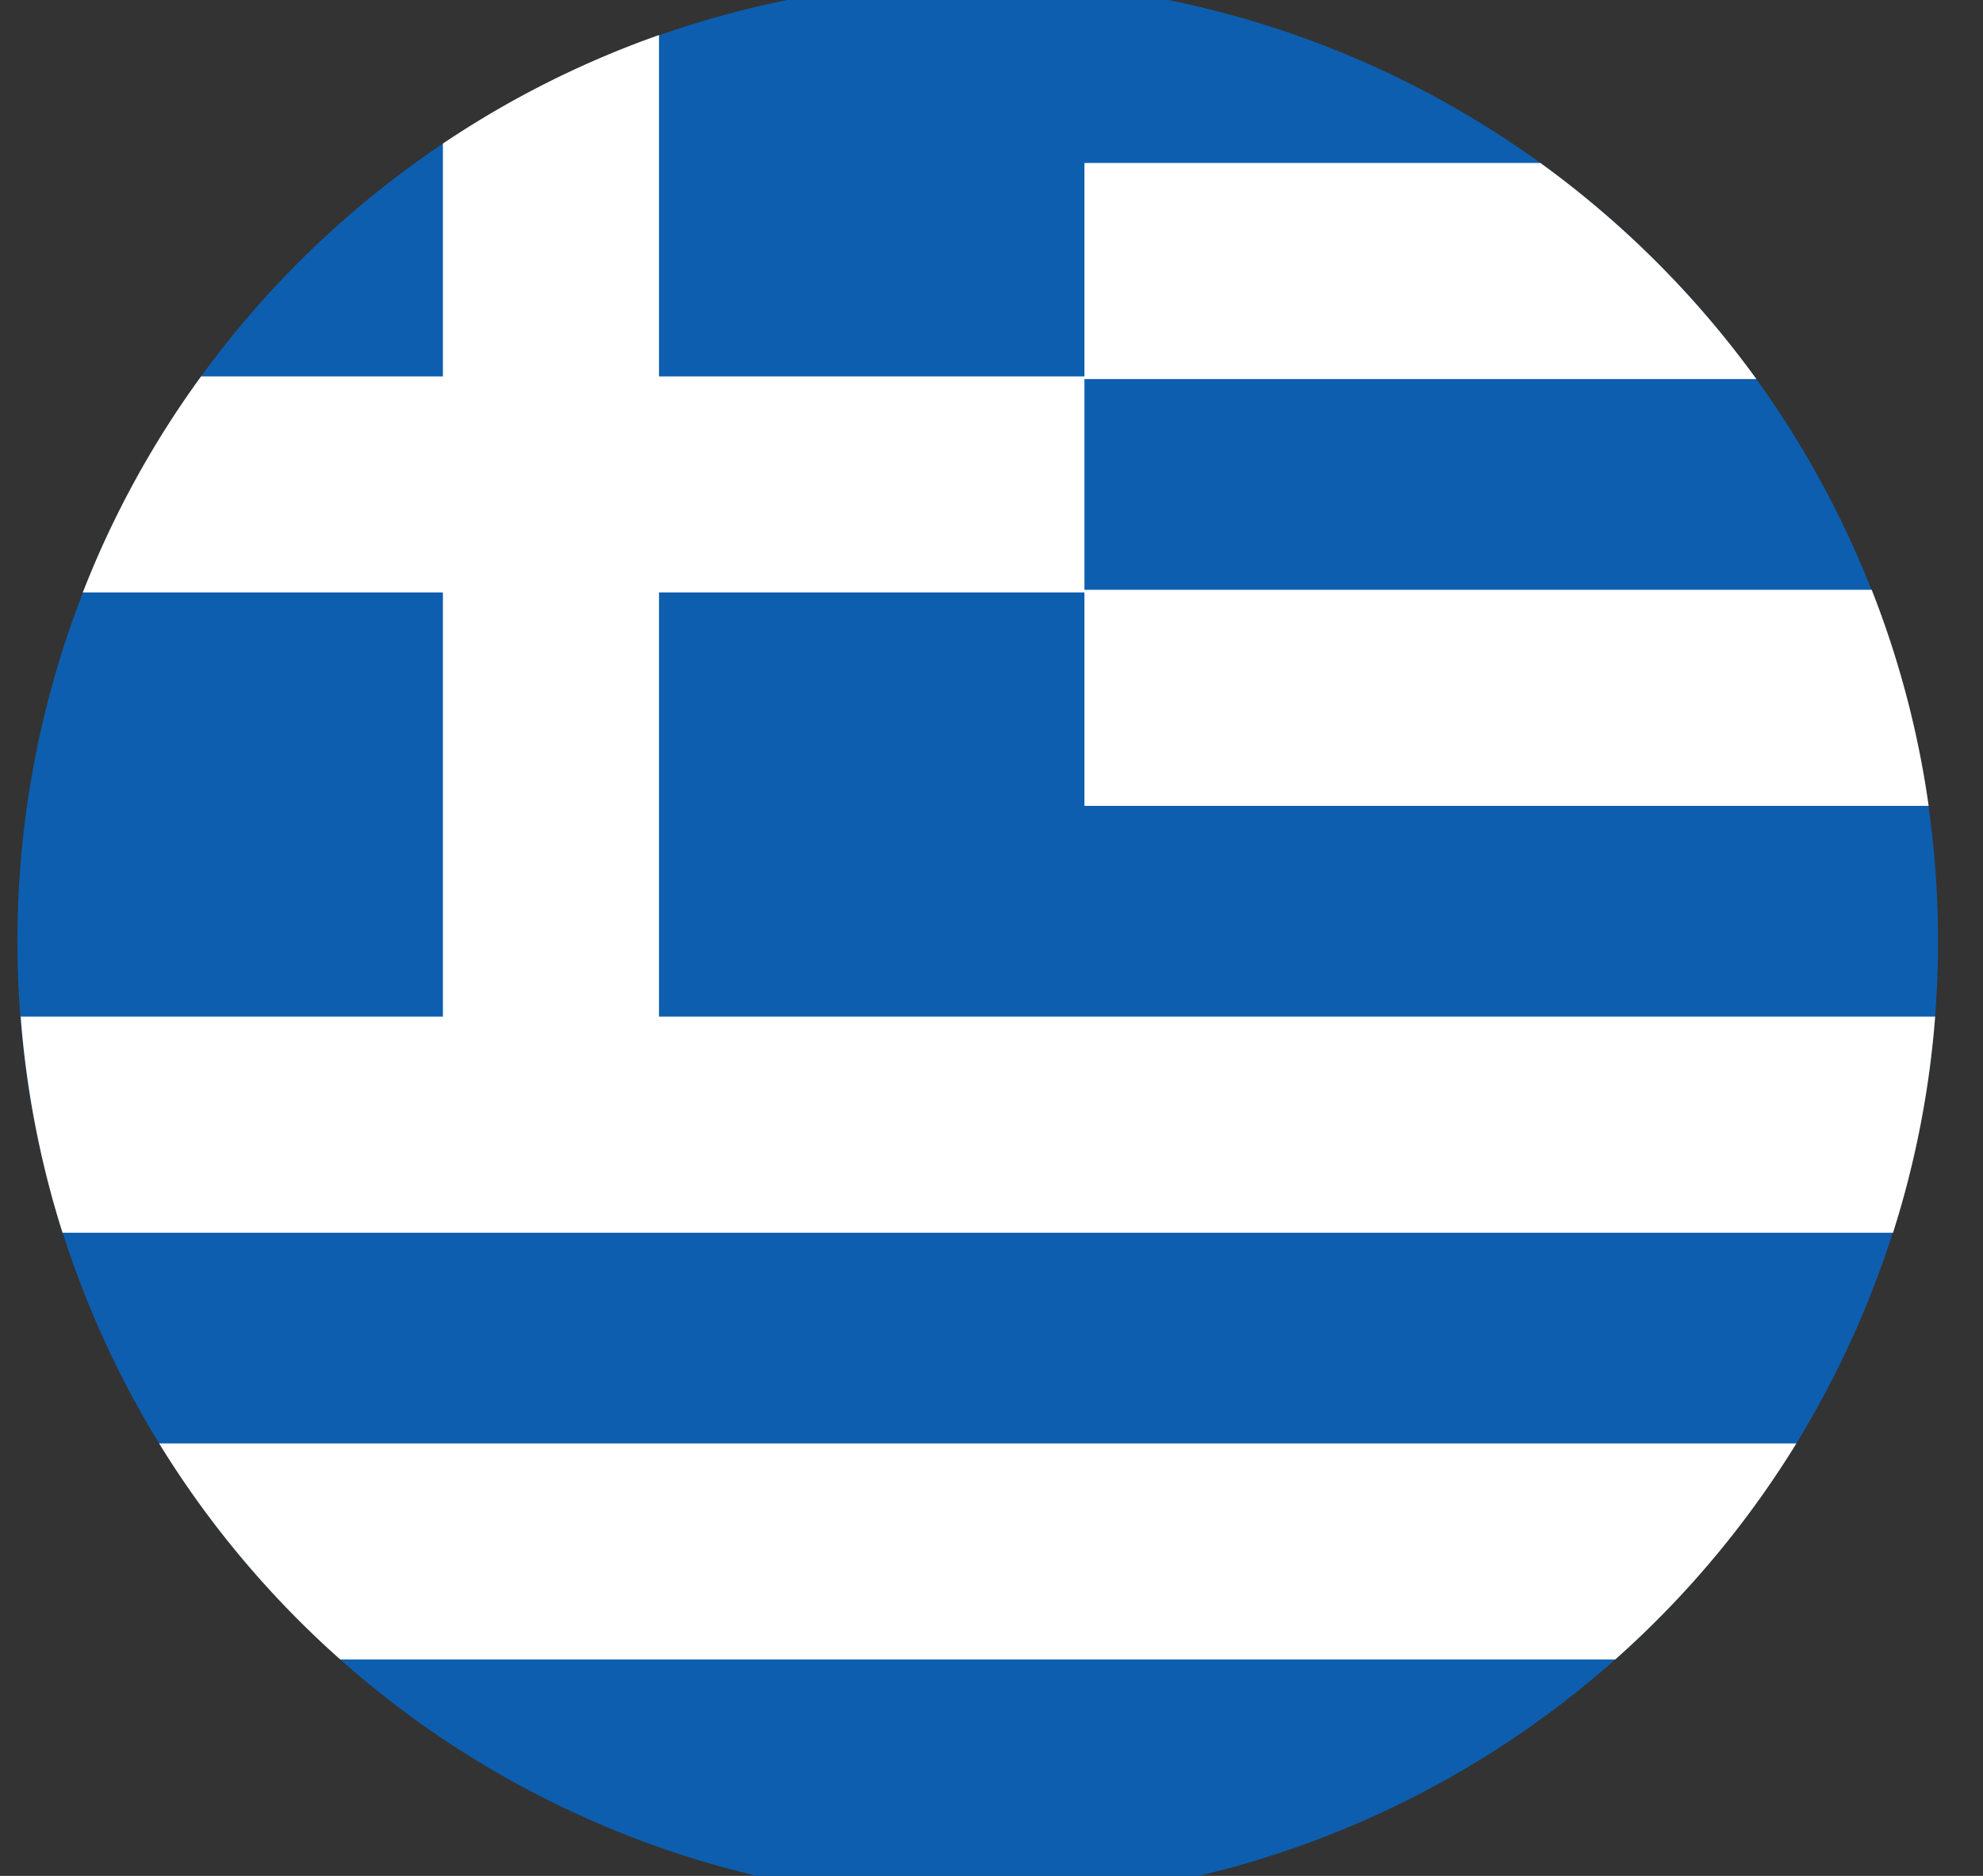
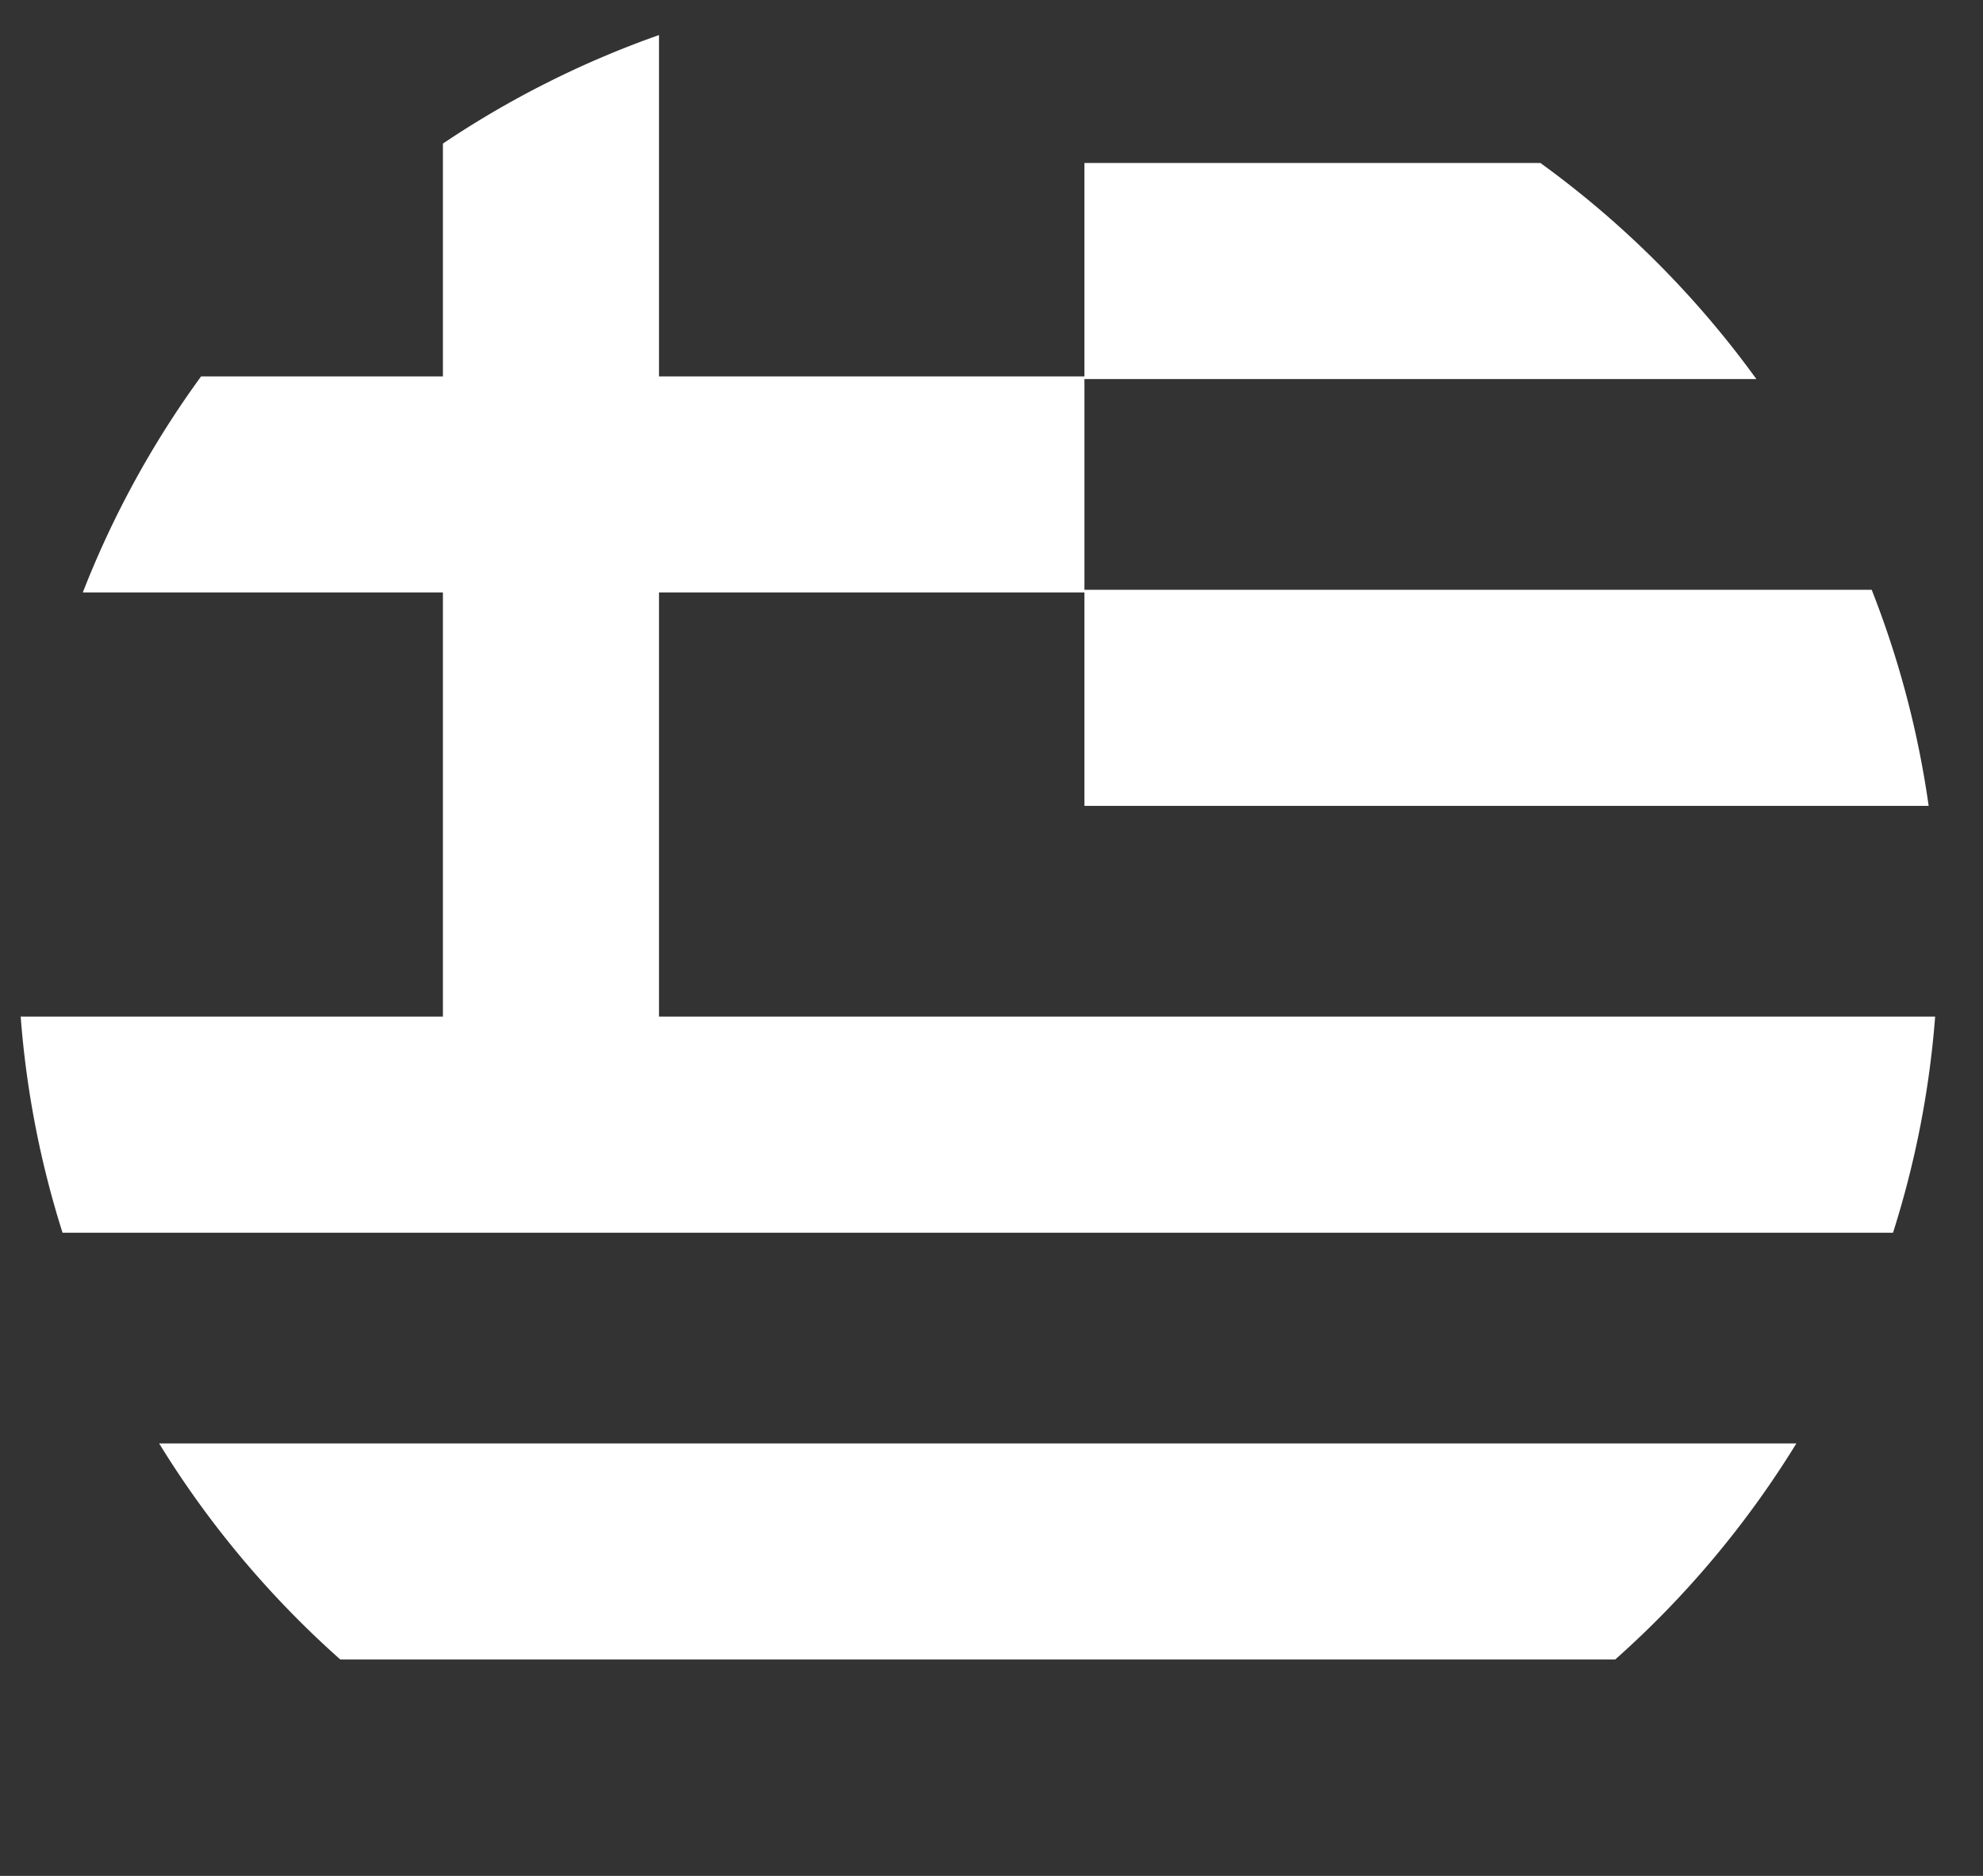
<svg xmlns="http://www.w3.org/2000/svg" width="37" height="35" viewBox="0 0 37 35">
  <rect x="0" y="0" width="37" height="35" fill="#333333" stroke="none" />
  <defs>
    <clipPath id="clip-path">
      <rect id="Rectangle_202" data-name="Rectangle 202" width="37" height="35" transform="translate(0.182 0.246)" fill="none" />
    </clipPath>
  </defs>
  <g id="Group_535" data-name="Group 535" transform="translate(-0.181 -0.246)">
    <g id="Group_534" data-name="Group 534" transform="translate(-0.001 0)" clip-path="url(#clip-path)">
-       <path id="Path_793" data-name="Path 793" d="M35.835,17.918A17.918,17.918,0,1,1,17.918,0,17.917,17.917,0,0,1,35.835,17.918" transform="translate(0.508 -0.11)" fill="#0d5eaf" />
      <path id="Path_794" data-name="Path 794" d="M39.962,97.187a17.985,17.985,0,0,1-3.381,4.032H12.794a17.984,17.984,0,0,1-3.381-4.032Z" transform="translate(-6.262 -70.01)" fill="#fff" />
      <path id="Path_795" data-name="Path 795" d="M35.921,21.914a17.794,17.794,0,0,1-.786,4.032H.981A17.777,17.777,0,0,1,.2,21.914H8.078V14H1.359A17.837,17.837,0,0,1,3.566,9.969H8.078V5.625A17.888,17.888,0,0,1,12.11,3.6V9.969h7.938V5.987h8.508a18.024,18.024,0,0,1,4.029,4.031H20.048v3.932H34.737A17.794,17.794,0,0,1,35.8,17.982H20.048V14H12.11v7.914Z" transform="translate(0.368 -2.7)" fill="#fff" />
    </g>
  </g>
</svg>